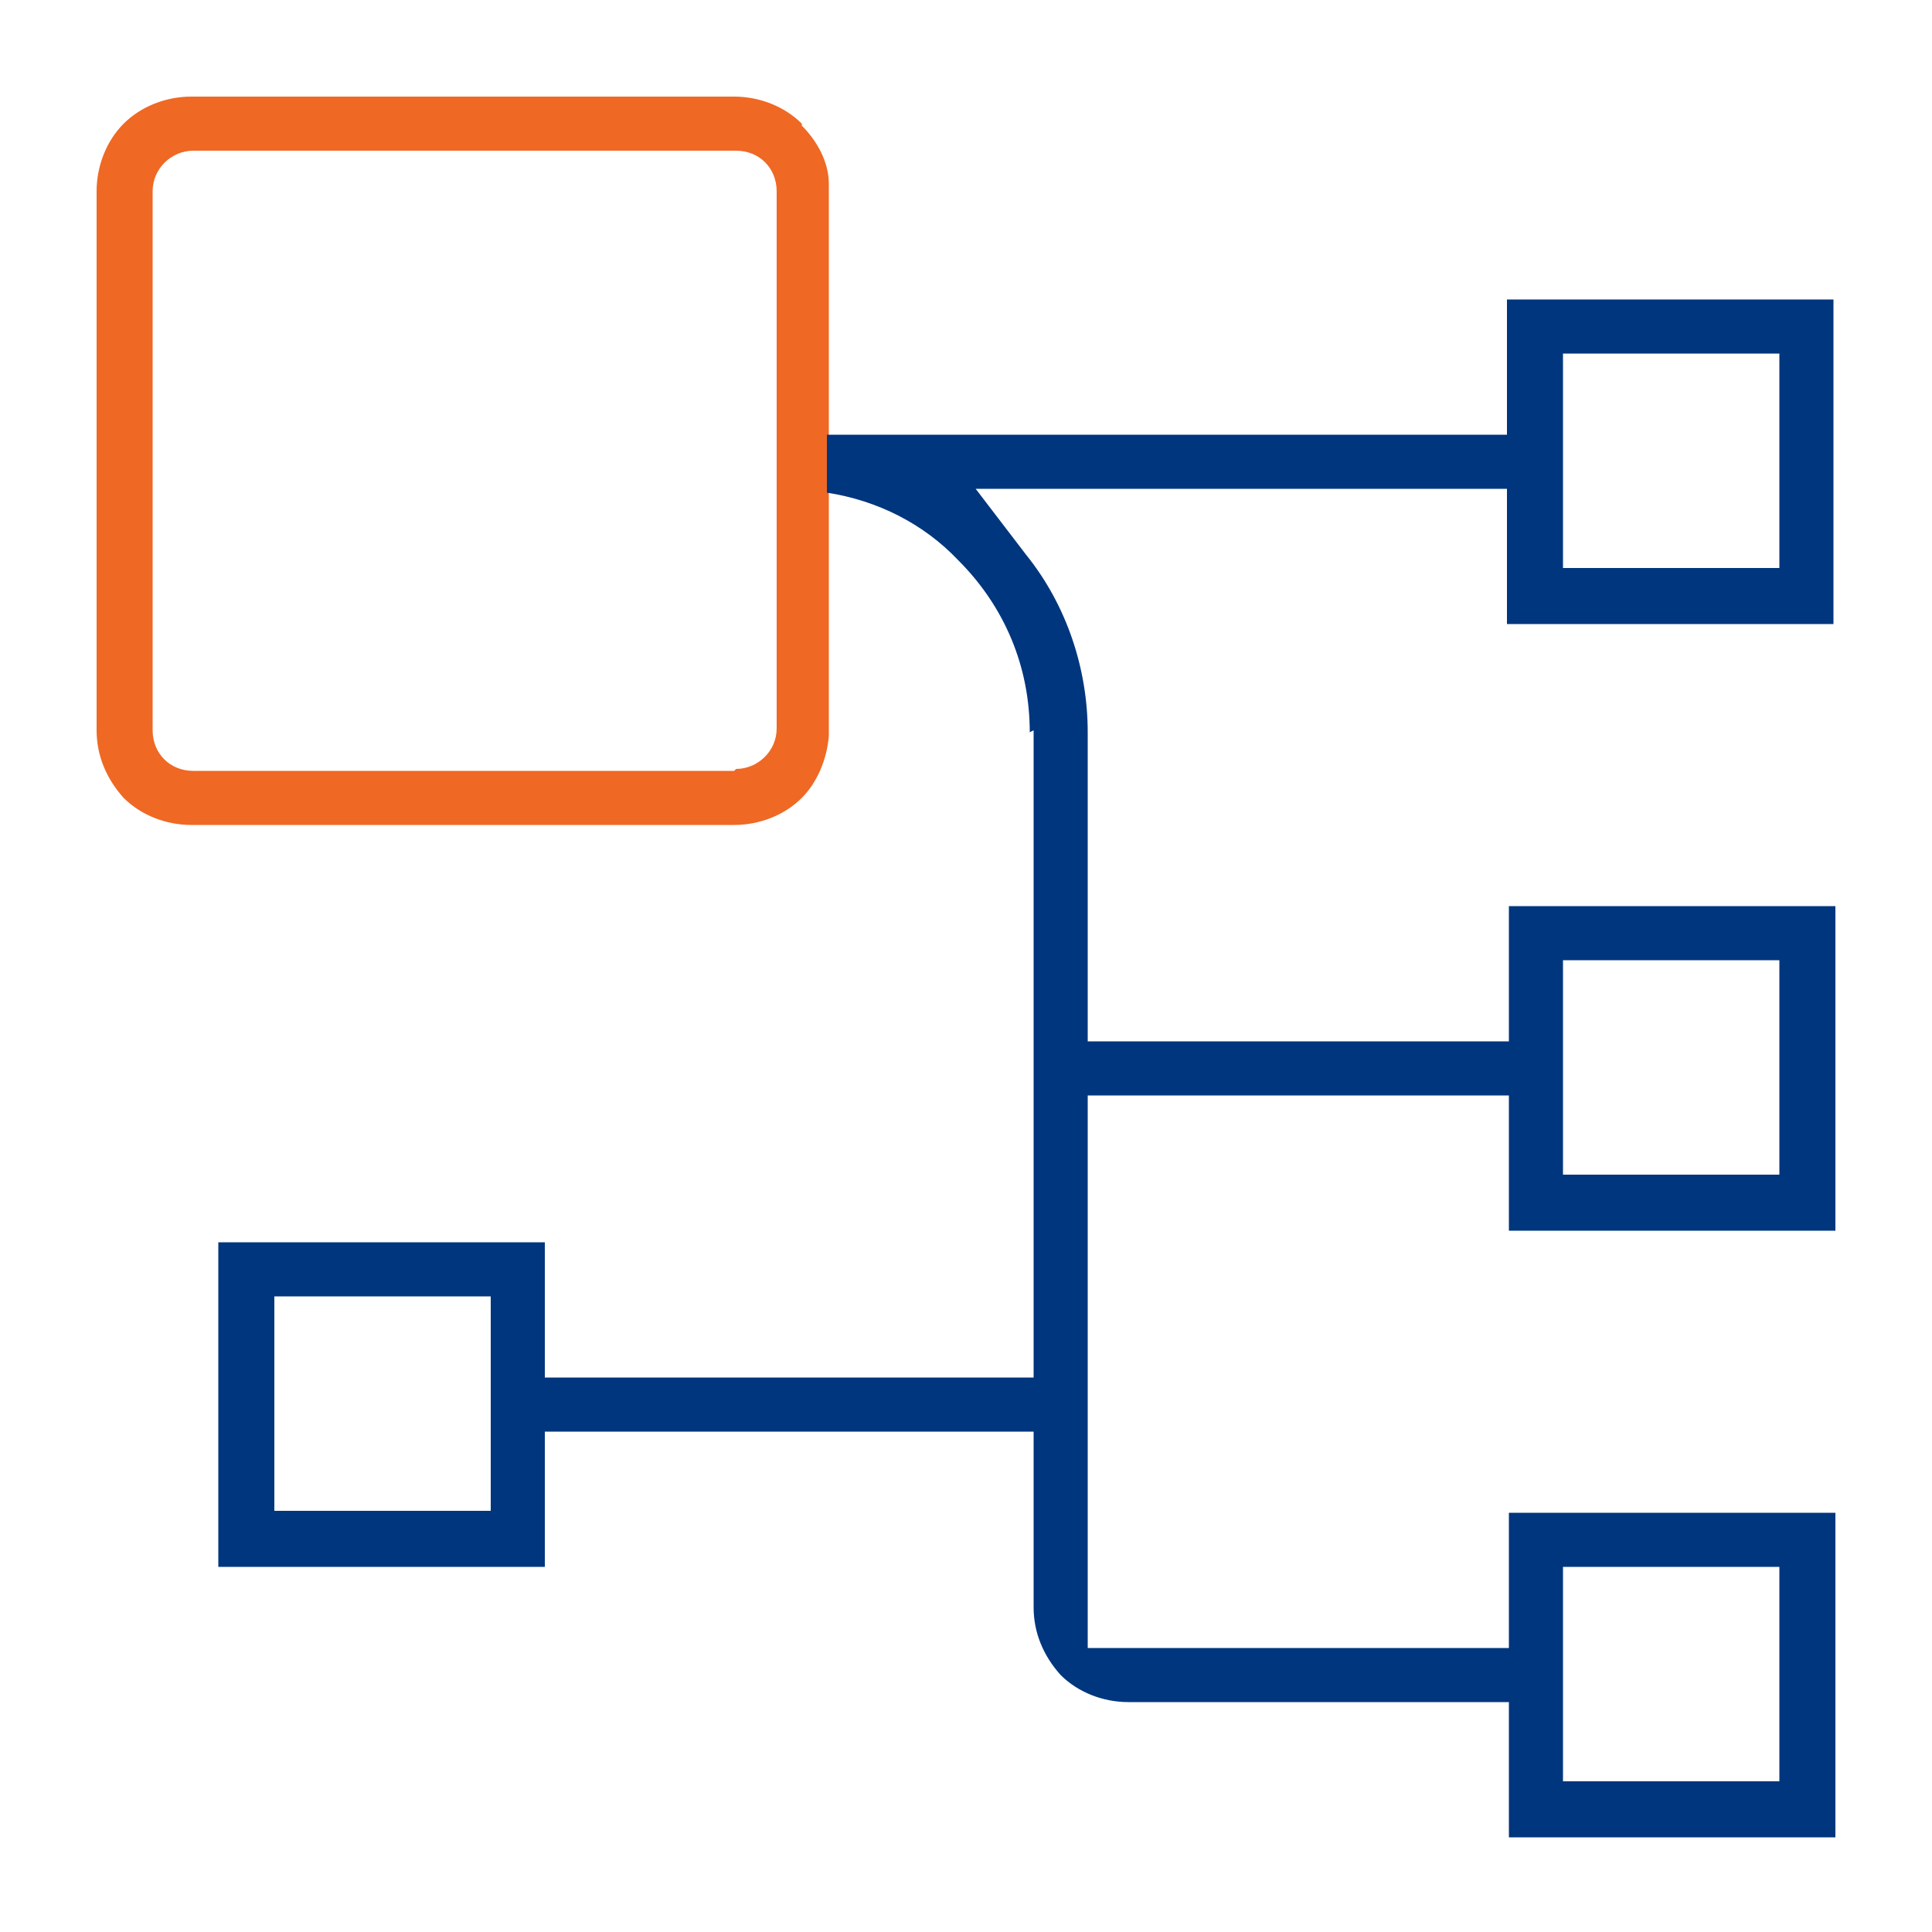
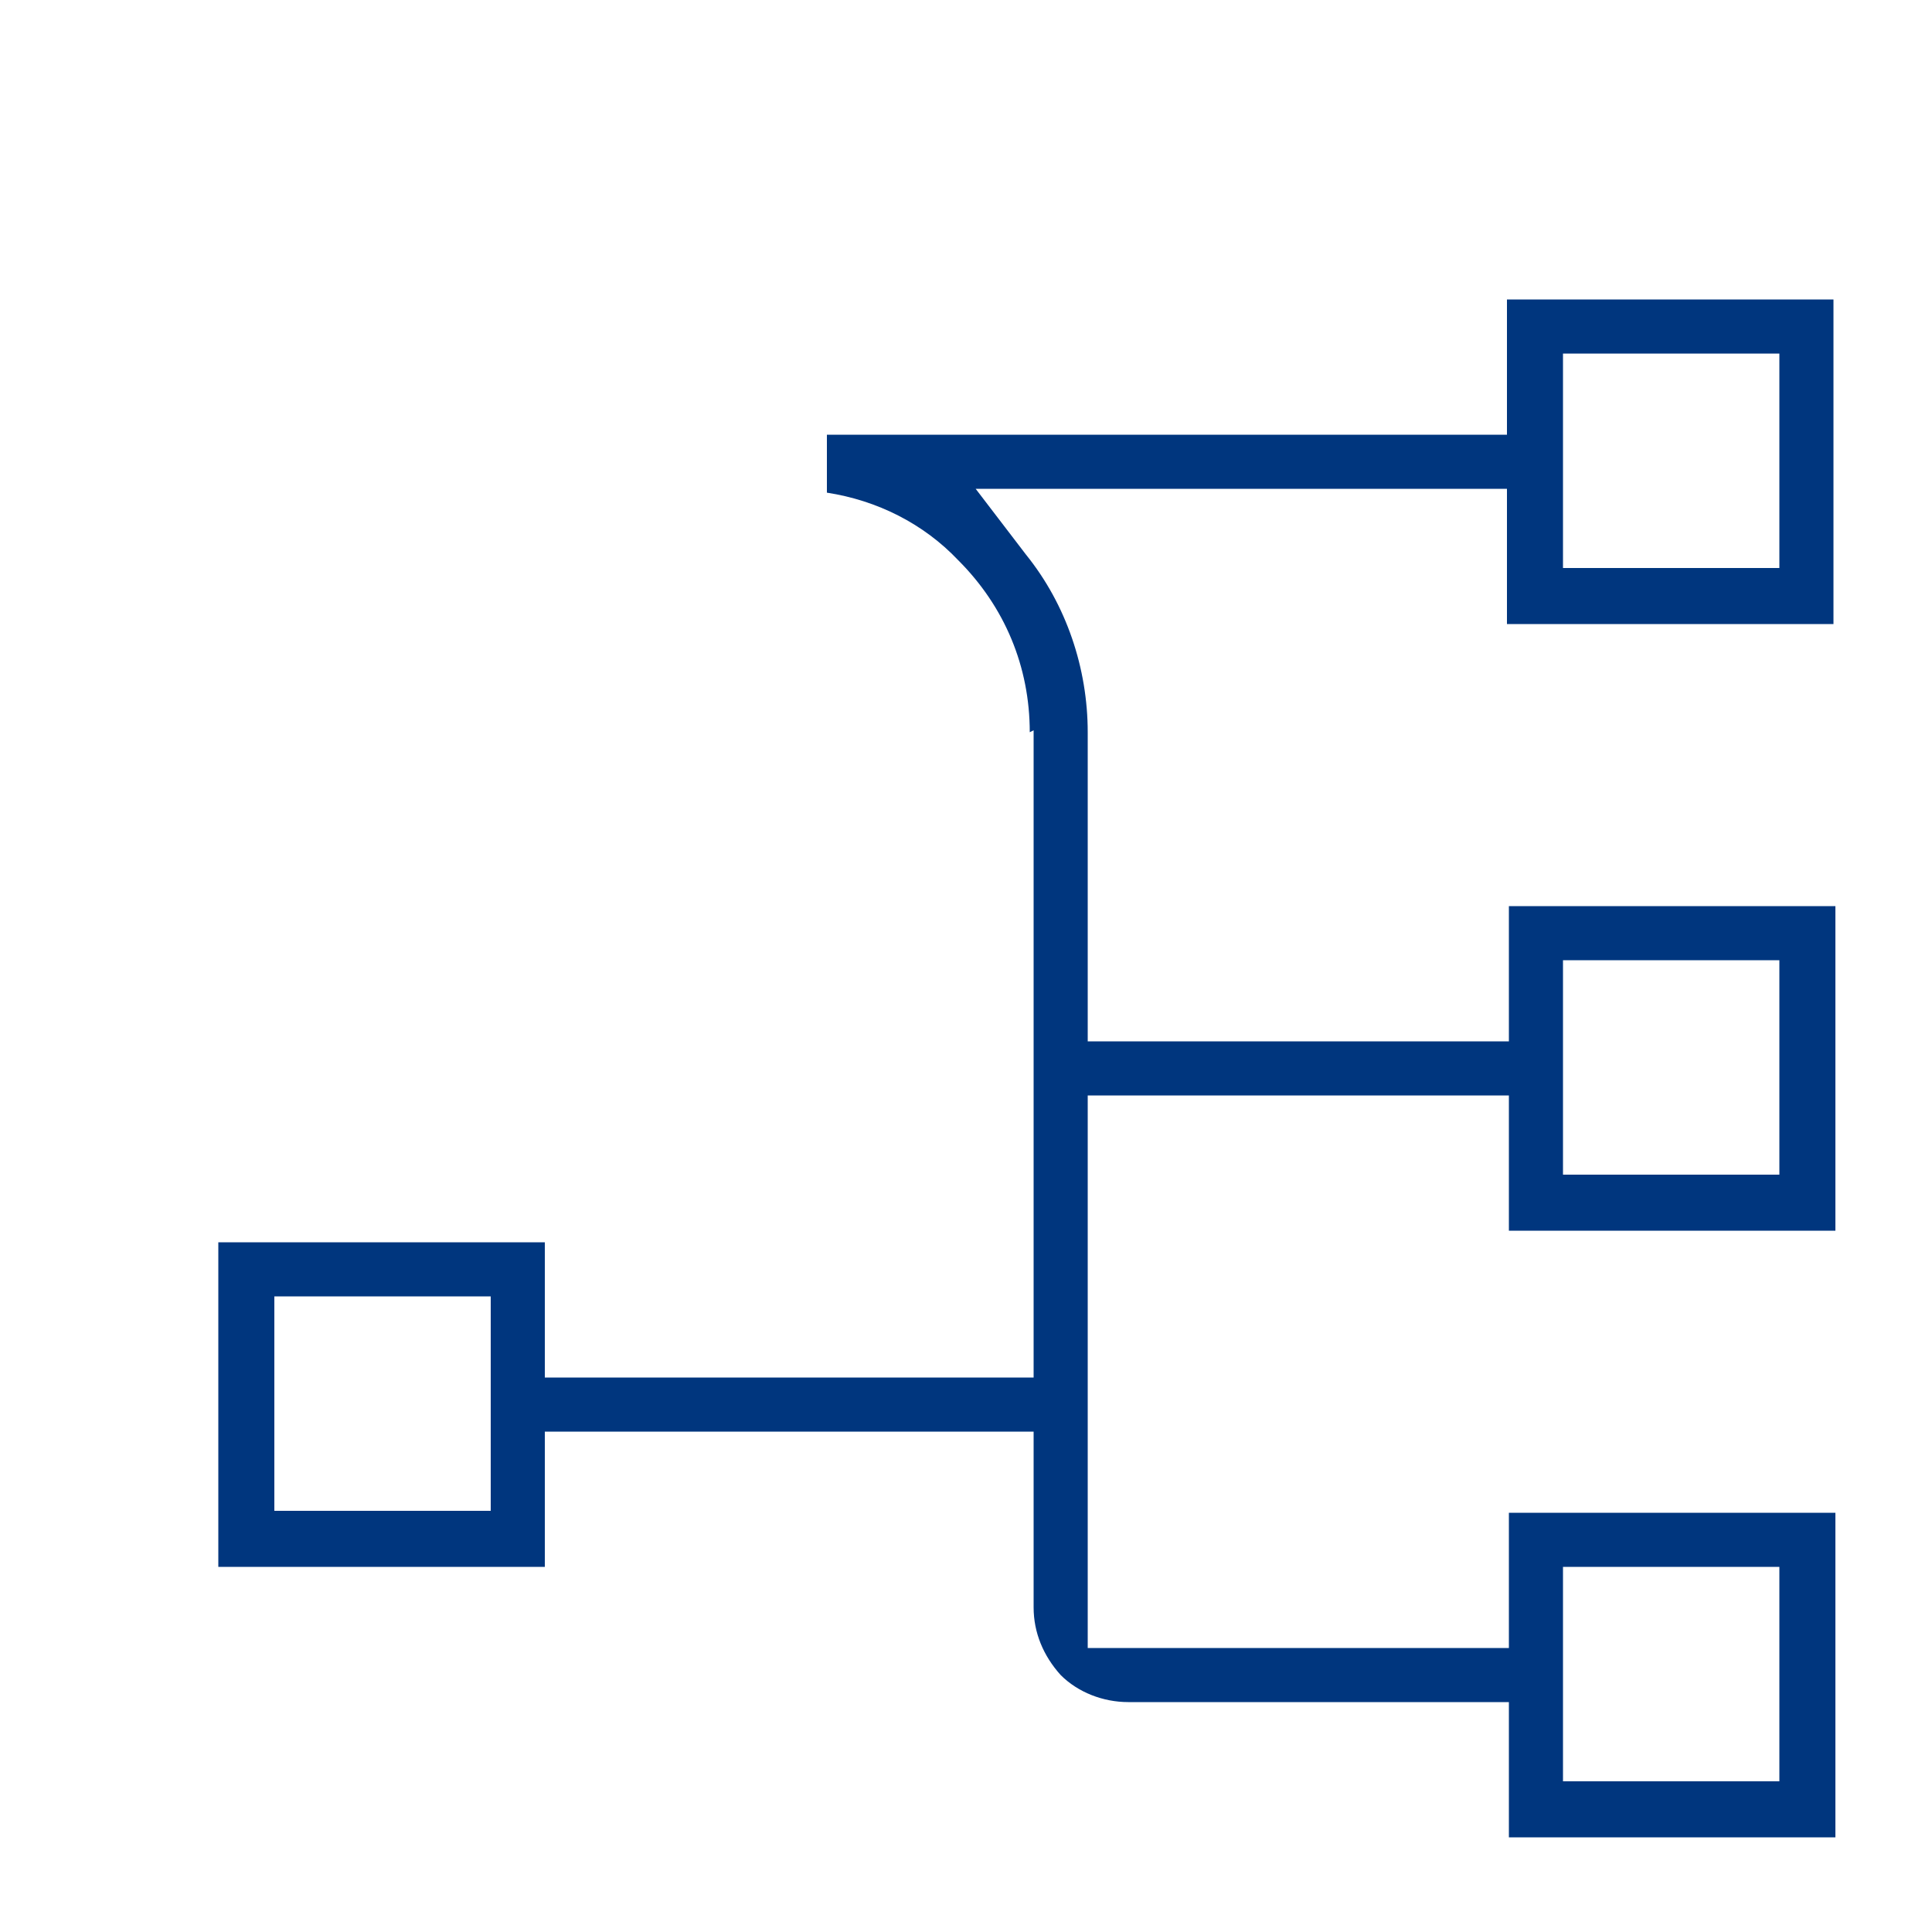
<svg xmlns="http://www.w3.org/2000/svg" width="100" height="100" viewBox="0 0 100 100" fill="none">
-   <path d="M41.5 6.4C40.6 5.5 39.3 5 38 5H9.9C8.6 5 7.3 5.5 6.4 6.4C5.5 7.3 5 8.6 5 9.9V37.8C5 39.1 5.5 40.3 6.4 41.3C7.3 42.2 8.6 42.7 9.9 42.7H38C39.3 42.7 40.6 42.2 41.5 41.3C42.3 40.5 42.8 39.3 42.9 38.1V9.5C42.9 8.4 42.3 7.3 41.5 6.5V6.4ZM38 39.9H10C8.8 39.9 7.9 39 7.9 37.8V9.9C7.9 8.7 8.9 7.8 10 7.8H38.1C39.3 7.8 40.2 8.7 40.2 9.9V37.7C40.2 38.9 39.2 39.8 38.1 39.8L38 39.9Z" fill="#EF6824" />
  <path d="M53.5 37.8V71.3H28.2V64.3H11.3V81.1H28.2V74.1H53.5V83.2C53.5 84.5 54 85.7 54.9 86.7C55.8 87.6 57.1 88.1 58.4 88.1H78.1V95.1H95V78.3H78.1V85.3H56.3V56.7H78.1V63.7H95V46.9H78.1V53.9H56.3V37.9C56.3 34.6 55.2 31.3 53.1 28.7L50.5 25.3H78V32.3H94.9V15.5H78V22.5H42.8V25.5C45.4 25.9 47.8 27.1 49.6 29C52 31.4 53.3 34.5 53.3 37.9L53.5 37.8ZM25.4 78.2H14.2V67.1H25.4V78.2ZM80.9 81.1H92.1V92.2H80.9V81.1ZM80.9 49.7H92.1V60.8H80.9V49.7ZM80.9 18.3H92.1V29.4H80.9V18.3Z" fill="#00367E" />
</svg>